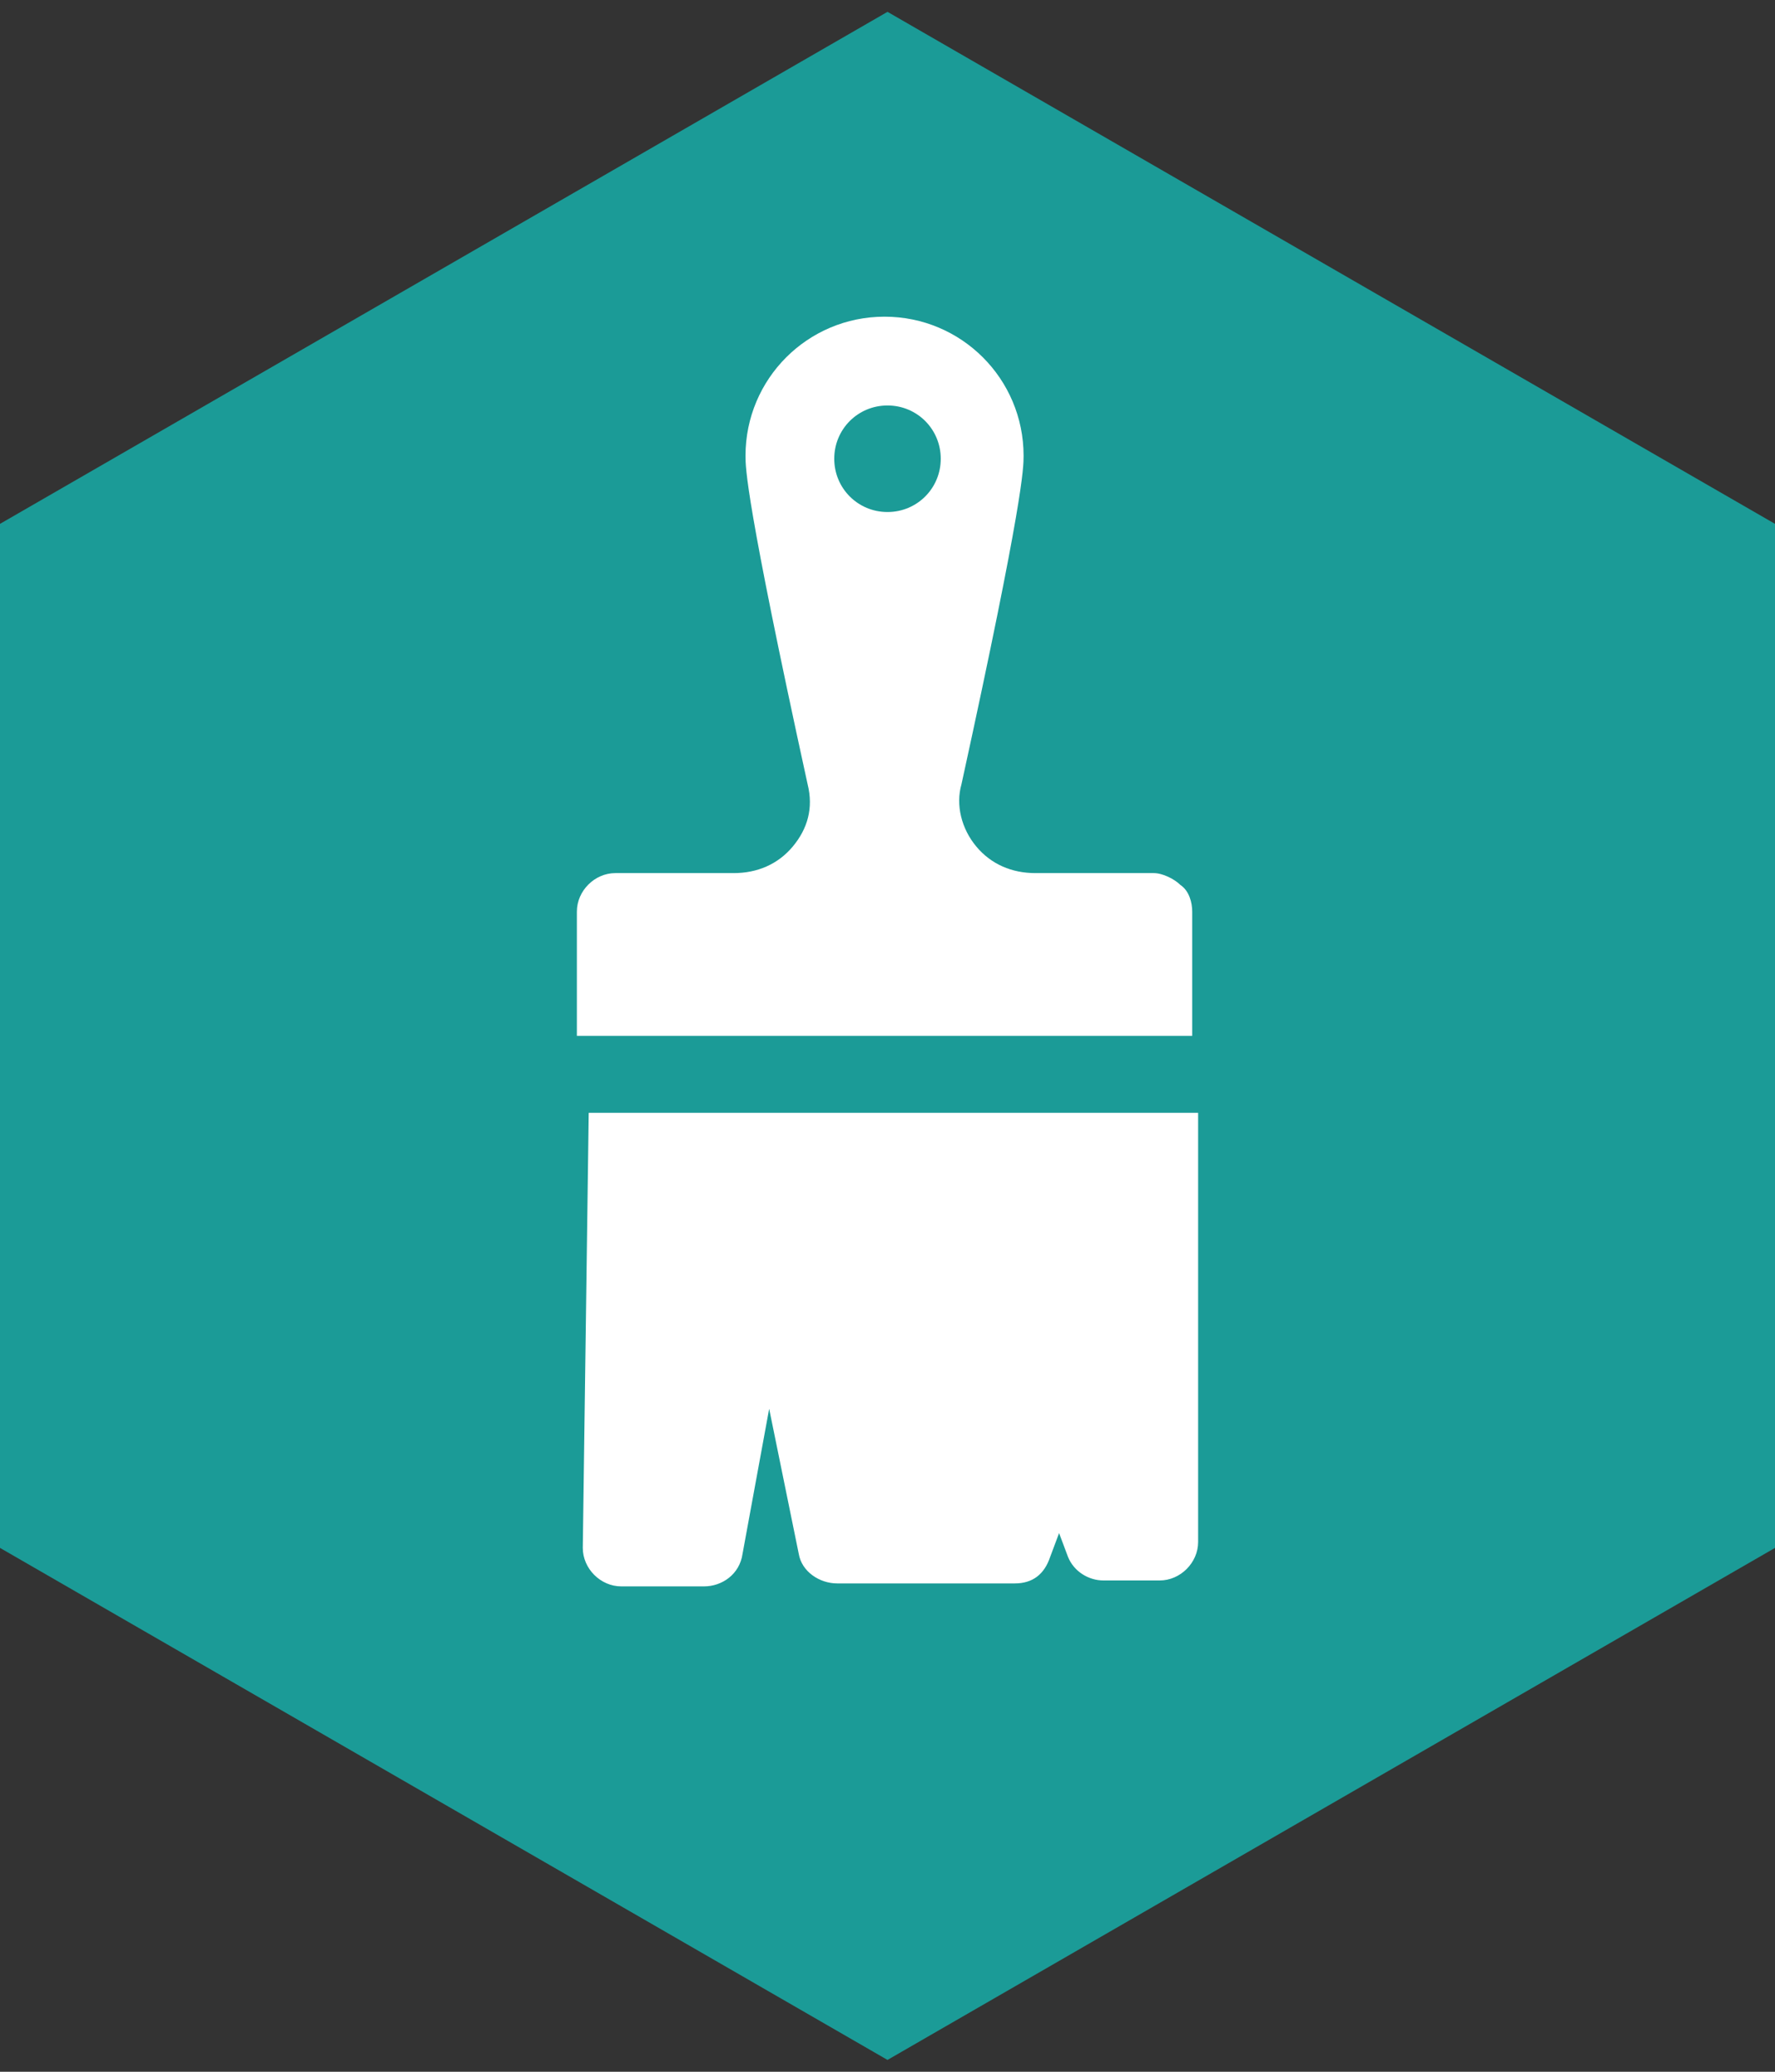
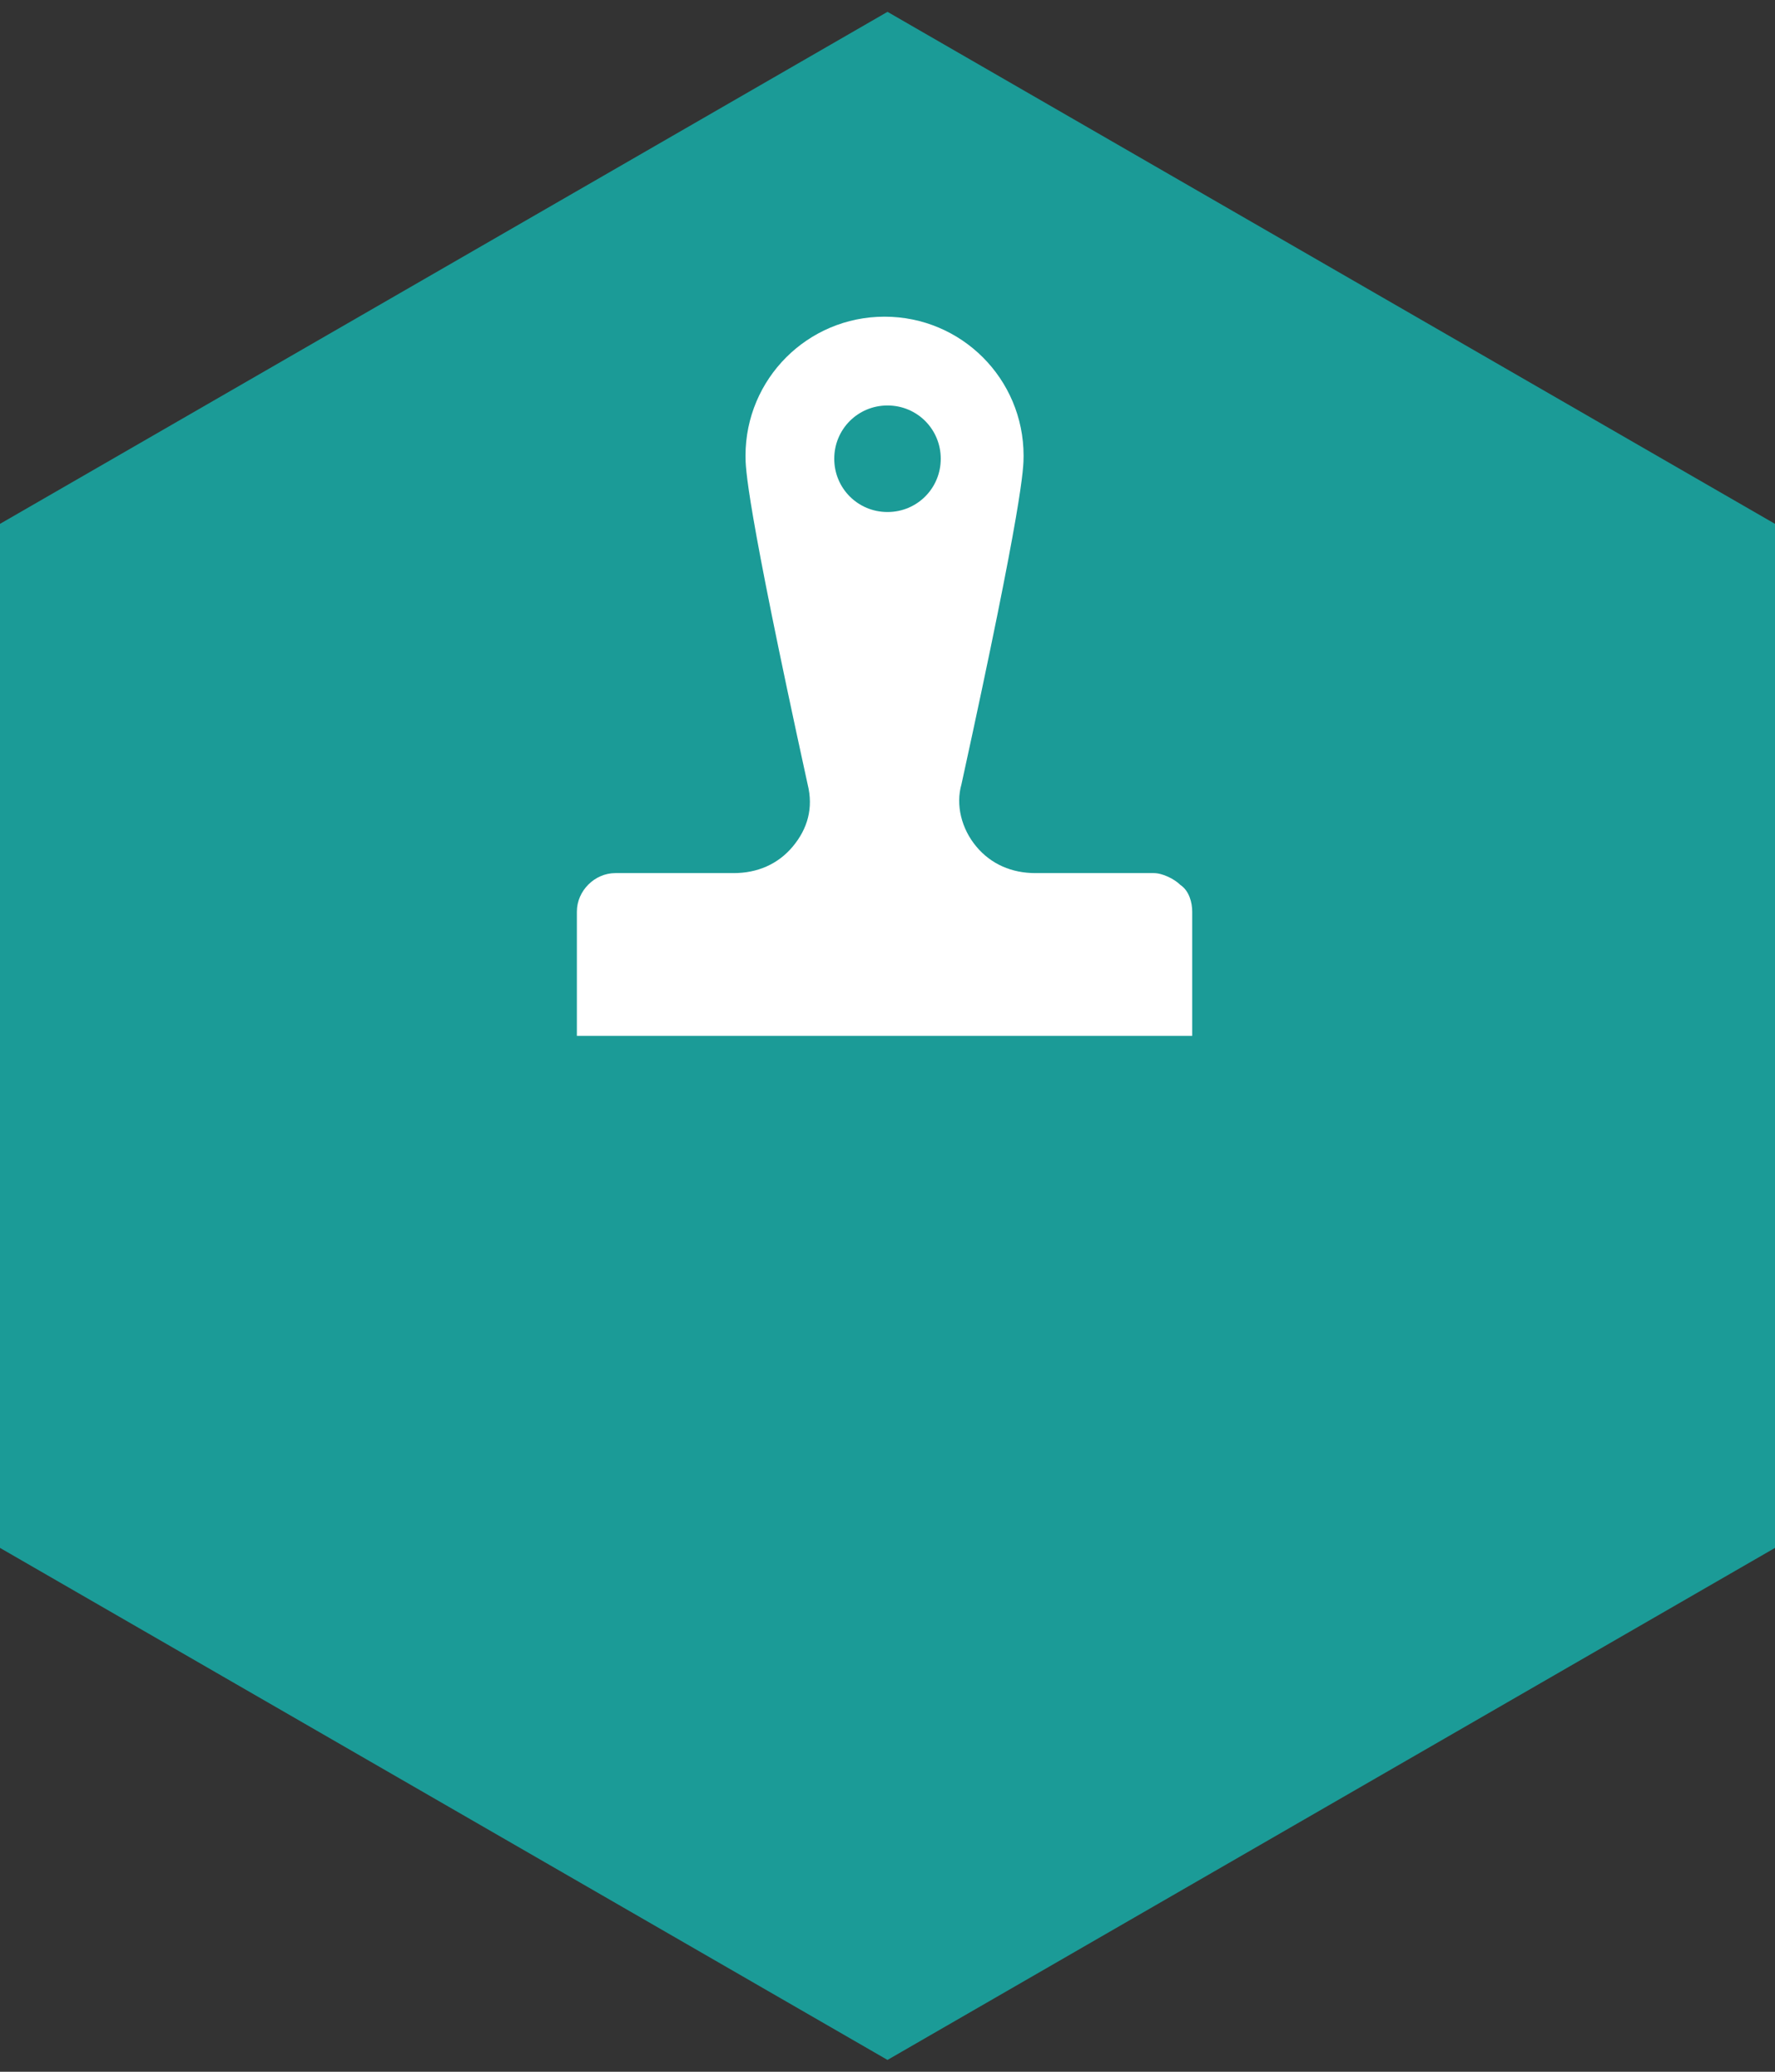
<svg xmlns="http://www.w3.org/2000/svg" version="1.1" id="Layer_1" x="0px" y="0px" viewBox="0 0 60 70" style="enable-background:new 0 0 60 70;" xml:space="preserve">
  <rect x="0" y="0" width="60" height="70" fill="#333333" stroke="none" />
  <style type="text/css">
	.st0{fill:#1B9B97;}
	.st1{fill:#FFFFFF;}
</style>
  <g>
    <polygon class="st0" points="0,17.7 0,52.3 30,69.6 60,52.3 60,17.7 30,0.4  " />
    <g>
      <g>
-         <path class="st1" d="M19.7,52.3c0,0.7,0.6,1.3,1.3,1.3l2.8,0c0.6,0,1.2-0.4,1.3-1.1l0.9-4.9l1,4.9c0.1,0.6,0.7,1,1.3,1l6,0     c0.6,0,1-0.3,1.2-0.9l0.3-0.8l0.3,0.8c0.2,0.5,0.7,0.8,1.2,0.8l1.9,0c0.7,0,1.3-0.6,1.3-1.3l0-14.5l-20.6,0L19.7,52.3z      M19.7,52.3" />
        <path class="st1" d="M40.3,35l0-4.2c0-0.3-0.1-0.7-0.4-0.9c-0.2-0.2-0.6-0.4-0.9-0.4l-4,0c-0.8,0-1.5-0.3-2-0.9     c-0.5-0.6-0.7-1.4-0.5-2.1c2.1-9.6,2.1-10.7,2.1-11.1c0-2.6-2.1-4.7-4.7-4.7c-2.6,0-4.7,2.1-4.7,4.7c0,0.4,0,1.5,2.1,11.1     c0.2,0.8,0,1.5-0.5,2.1c-0.5,0.6-1.2,0.9-2,0.9l-4,0c-0.7,0-1.3,0.6-1.3,1.3l0,4.2L40.3,35z M28.2,15.5c0-1,0.8-1.8,1.8-1.8     c1,0,1.8,0.8,1.8,1.8c0,1-0.8,1.8-1.8,1.8C29,17.3,28.2,16.5,28.2,15.5L28.2,15.5z M28.2,15.5" />
      </g>
    </g>
  </g>
</svg>